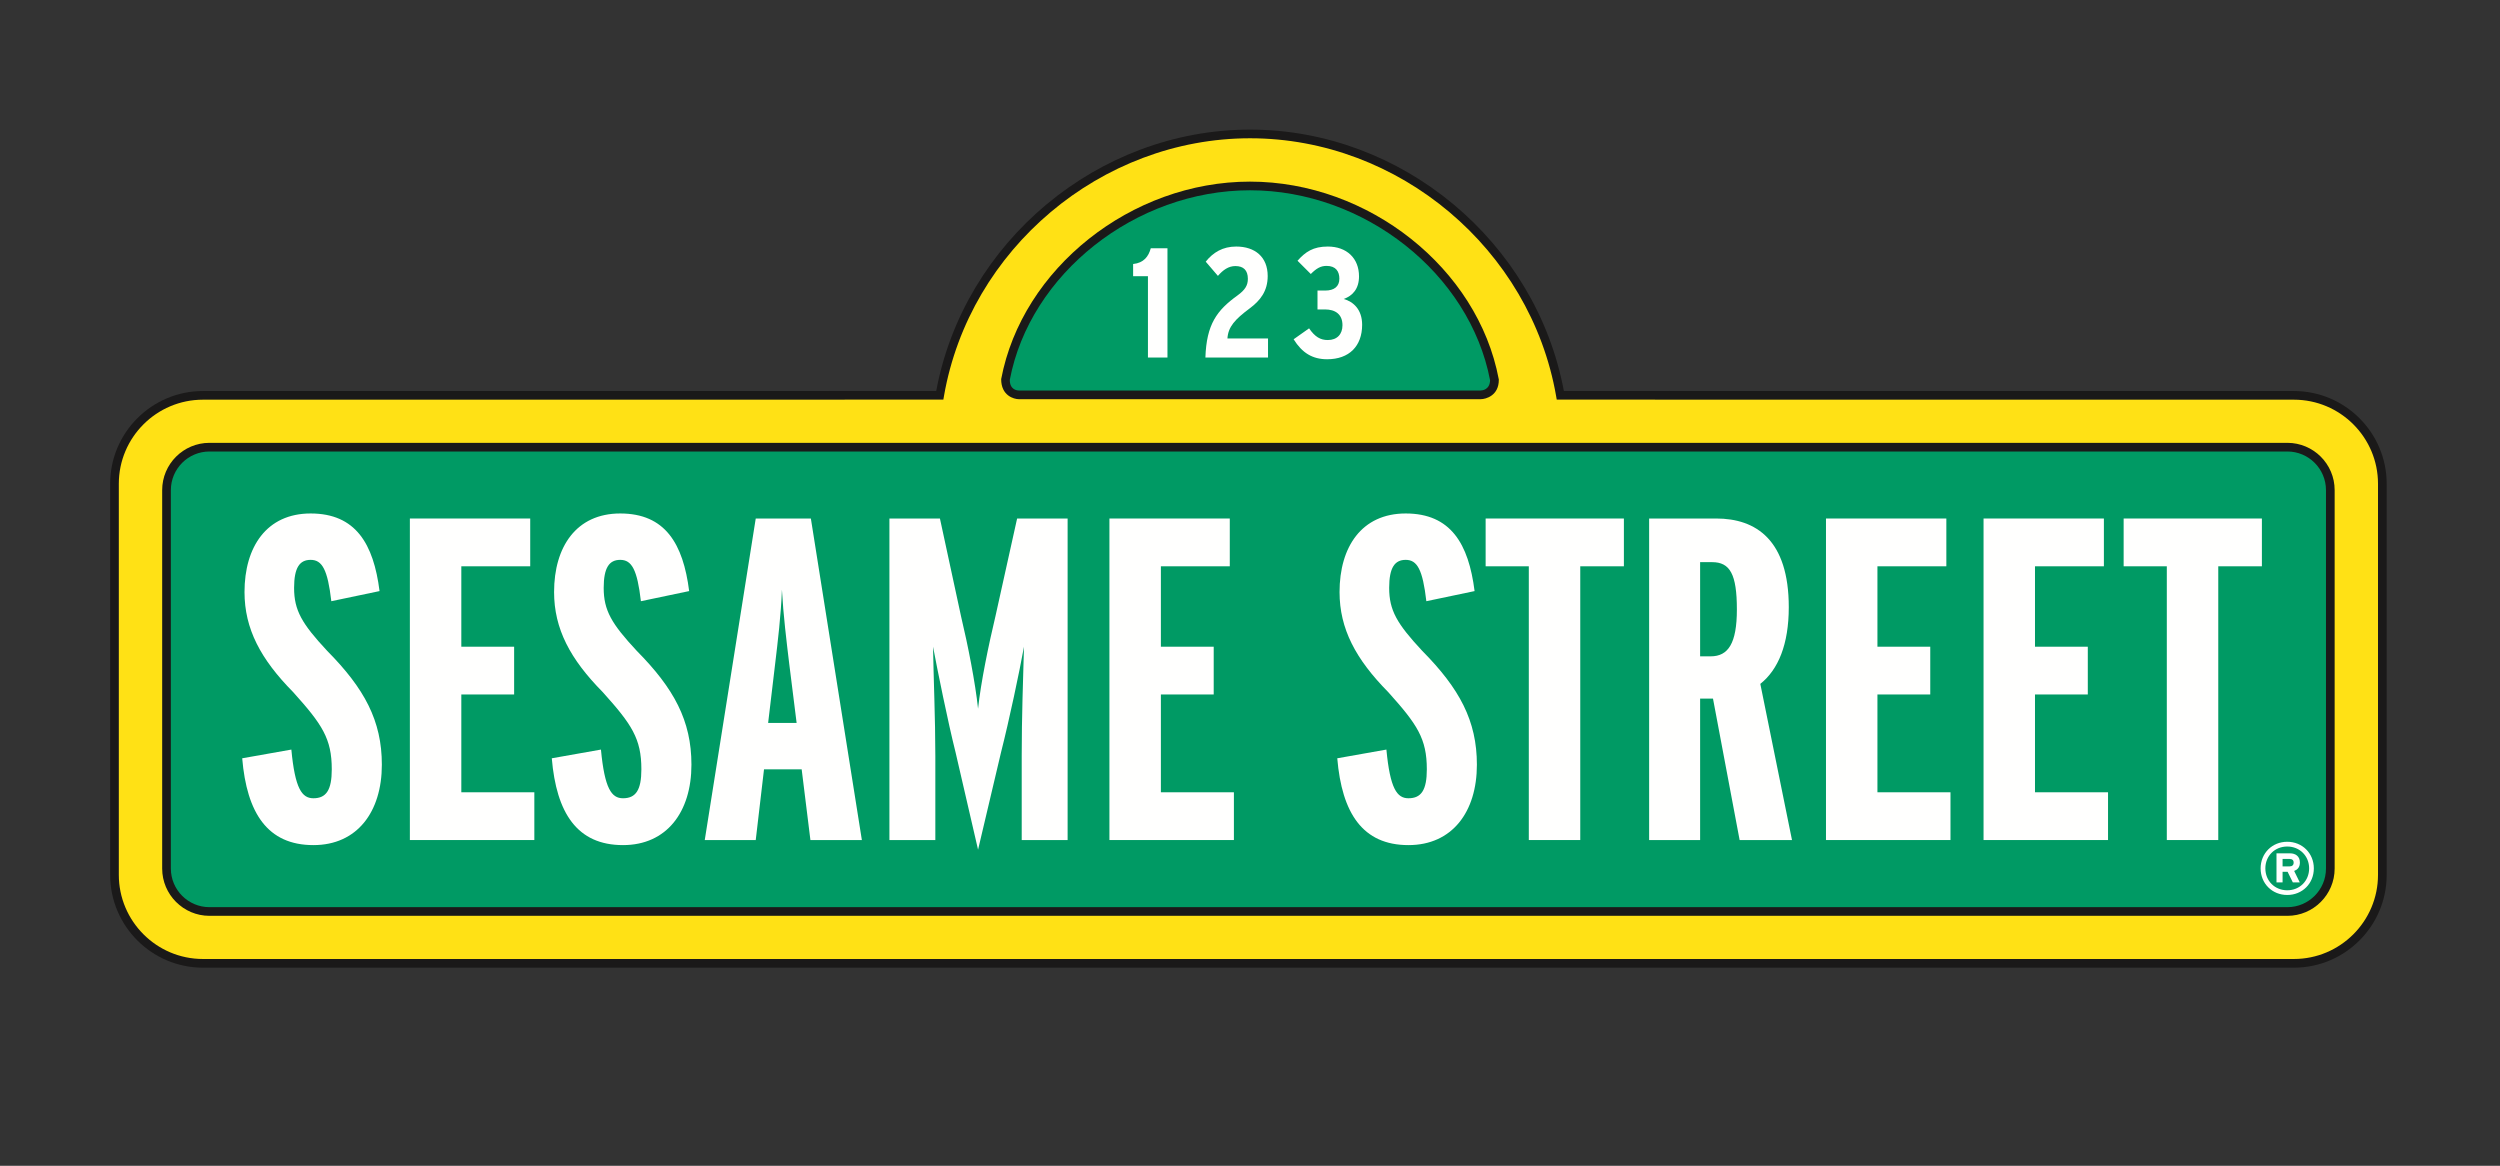
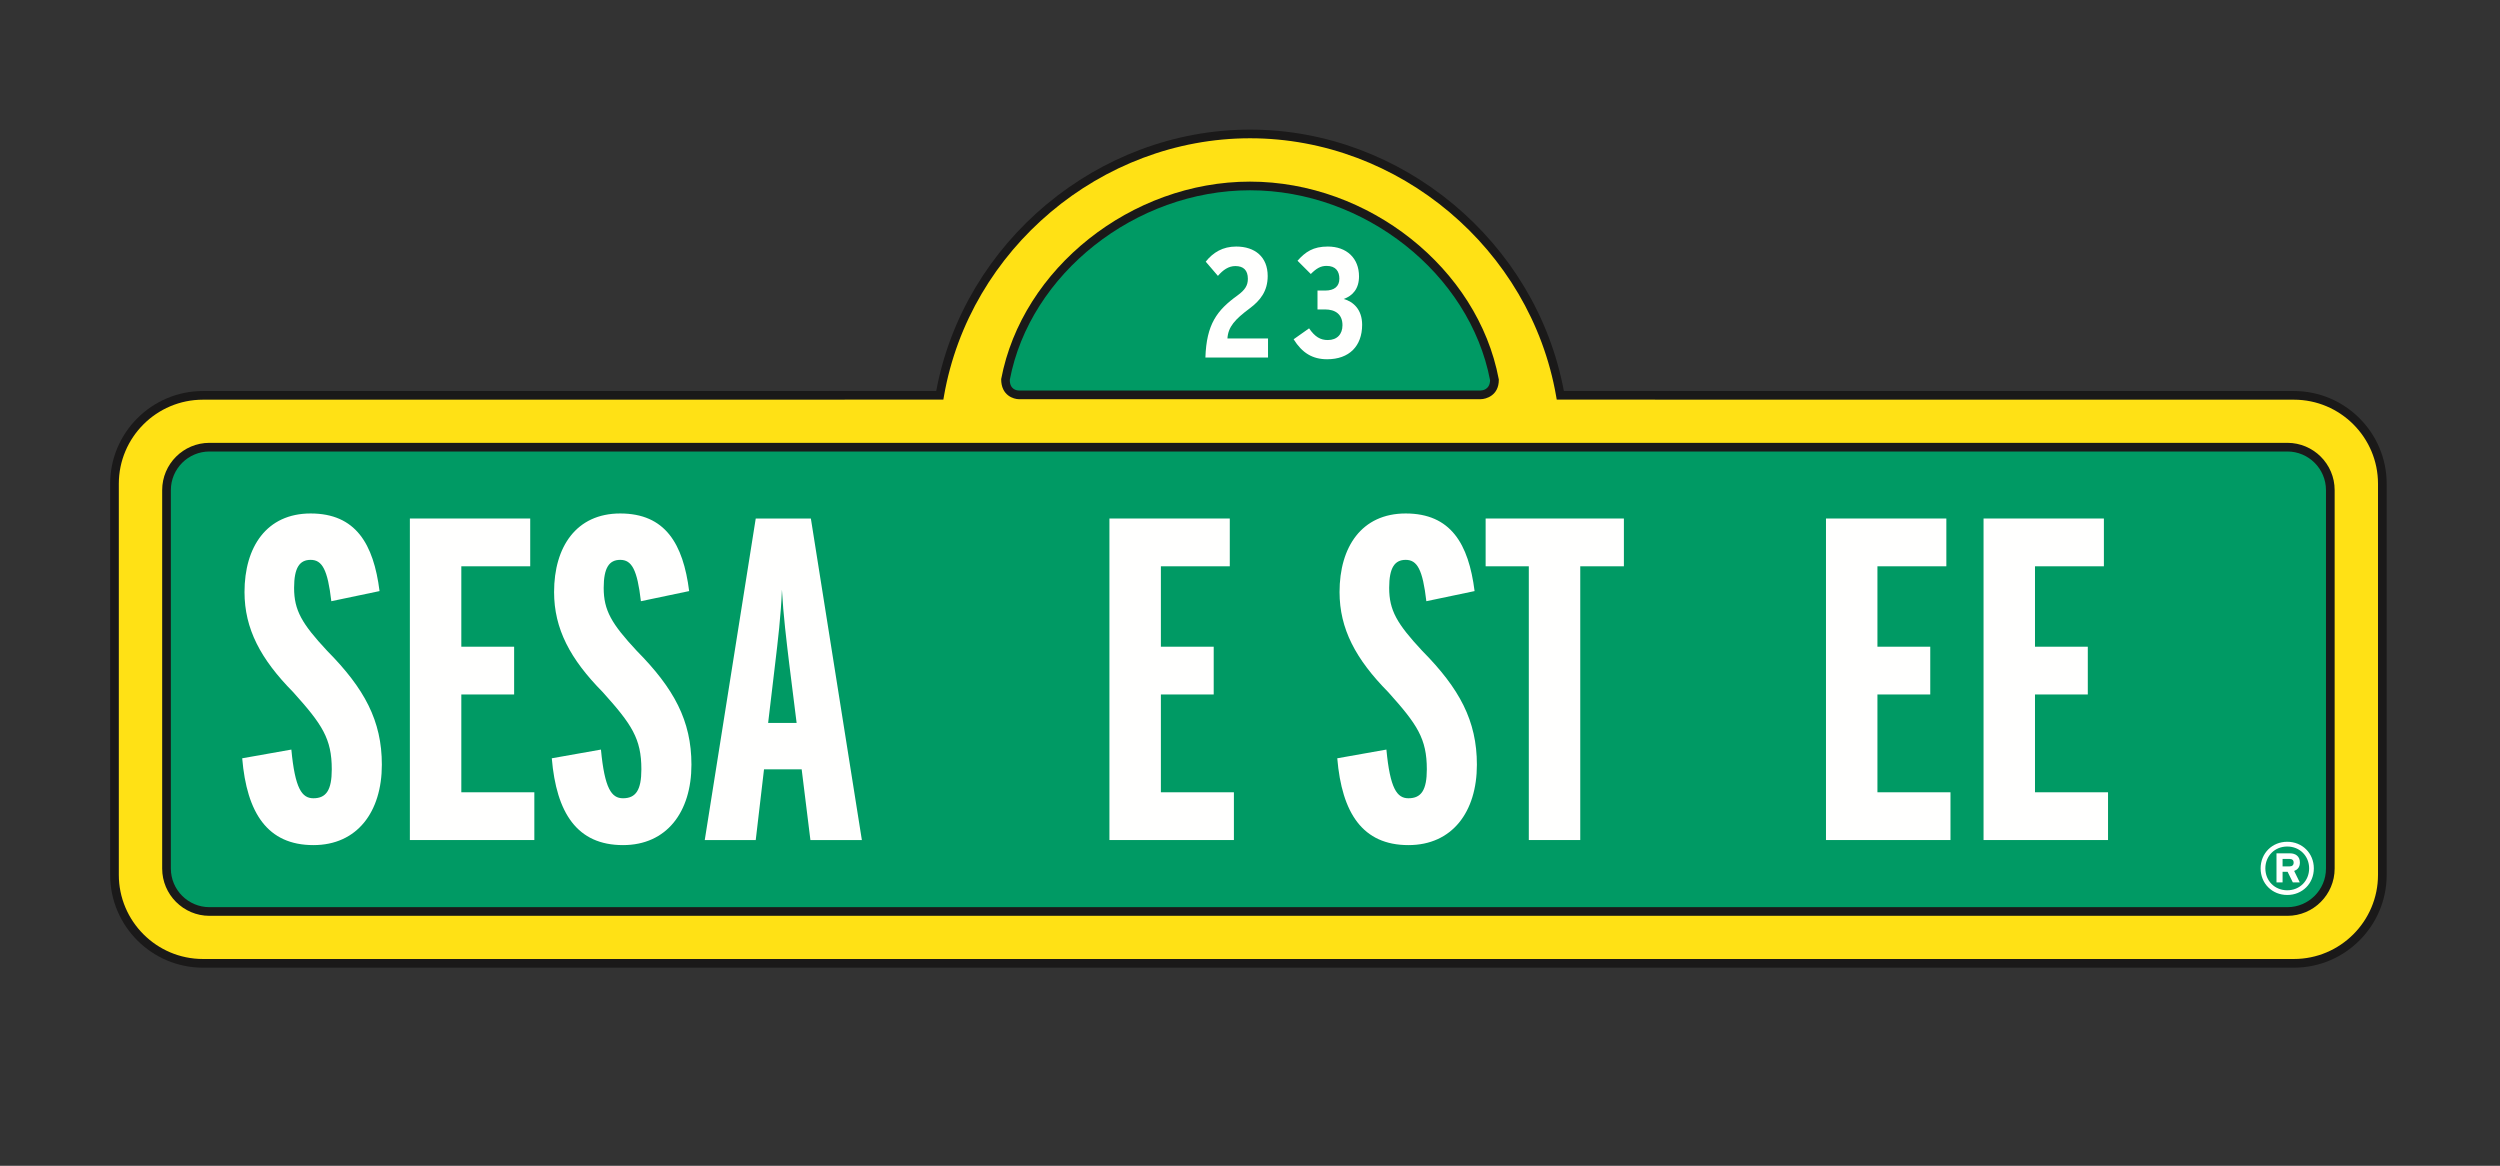
<svg xmlns="http://www.w3.org/2000/svg" x="0" y="0" width="193" height="90" viewBox="0, 0, 193, 90">
  <rect x="0" y="0" width="193" height="90" fill="#333333" stroke="none" />
  <g id="Layer_1">
    <path d="M72.276,30.182 C71.745,30.182 15.667,30.187 15.667,30.187 C11.717,30.187 8.504,33.4 8.504,37.348 L8.504,67.54 C8.504,71.49 11.717,74.705 15.667,74.705 L177.089,74.705 C181.037,74.705 184.252,71.49 184.252,67.54 L184.252,37.348 C184.252,33.4 181.037,30.187 177.089,30.187 C177.089,30.187 124.734,30.182 120.73,30.182 C118.583,18.661 108.226,10.005 96.504,10.005 C84.781,10.005 74.425,18.661 72.276,30.182" fill="#1A1919" />
    <path d="M9.173,67.54 L9.173,37.348 C9.173,33.768 12.085,30.856 15.667,30.856 L72.827,30.851 L72.875,30.574 C74.85,19.23 85.007,10.675 96.504,10.675 C108.001,10.675 118.156,19.23 120.132,30.574 L120.18,30.851 L177.089,30.856 C180.67,30.856 183.582,33.768 183.582,37.348 L183.582,67.54 C183.582,71.118 180.67,74.034 177.089,74.034 L15.667,74.034 C12.085,74.034 9.173,71.118 9.173,67.54" fill="#FFE115" />
    <path d="M77.291,29.267 C77.285,30.546 78.27,30.815 78.649,30.817 L114.316,30.817 C114.704,30.815 115.709,30.545 115.709,29.327 L115.709,29.295 L115.702,29.264 C114.09,20.716 105.655,14.021 96.499,14.021 C87.34,14.021 78.904,20.718 77.291,29.267" fill="#1A1919" />
    <path d="M78.651,30.147 C78.491,30.144 77.956,30.074 77.956,29.329 C79.504,21.148 87.652,14.69 96.499,14.69 C105.33,14.69 113.461,21.127 115.033,29.351 C115.018,30.088 114.43,30.145 114.312,30.147 L78.651,30.147" fill="#009A64" />
    <path d="M16.17,34.187 C14.158,34.187 12.52,35.823 12.52,37.836 L12.52,67.053 C12.52,69.062 14.158,70.702 16.17,70.702 L176.587,70.702 C178.597,70.702 180.235,69.062 180.235,67.053 L180.235,37.836 C180.235,35.823 178.597,34.187 176.587,34.187 L16.17,34.187" fill="#1A1919" />
    <path d="M13.191,67.053 L13.191,37.836 C13.191,36.194 14.527,34.856 16.17,34.856 L176.587,34.856 C178.227,34.856 179.565,36.194 179.565,37.836 L179.565,67.053 C179.565,68.695 178.227,70.033 176.587,70.033 L16.17,70.033 C14.527,70.033 13.191,68.695 13.191,67.053" fill="#009A64" />
    <path d="M24.195,65.242 C20.649,65.242 19.052,62.758 18.698,58.54 L22.493,57.867 C22.775,60.879 23.307,61.626 24.195,61.626 C25.188,61.626 25.613,60.989 25.613,59.391 C25.613,57.016 24.868,55.919 22.634,53.434 C20.117,50.883 18.876,48.543 18.876,45.703 C18.876,42.228 20.578,39.64 23.981,39.64 C27.457,39.64 28.839,41.978 29.301,45.632 L25.578,46.413 C25.294,43.965 24.868,43.221 23.981,43.221 C23.13,43.221 22.704,43.826 22.704,45.383 C22.704,47.123 23.307,48.151 25.258,50.245 C28.132,53.152 29.479,55.635 29.479,59.036 C29.479,62.69 27.563,65.242 24.195,65.242" fill="#FFFFFE" />
    <path d="M31.642,64.851 L31.642,40.029 L40.933,40.029 L40.933,43.718 L35.614,43.718 L35.614,49.926 L39.691,49.926 L39.691,53.613 L35.614,53.613 L35.614,61.164 L41.251,61.164 L41.251,64.851 L31.642,64.851" fill="#FFFFFE" />
    <path d="M48.095,65.242 C44.55,65.242 42.953,62.758 42.598,58.54 L46.393,57.867 C46.677,60.879 47.209,61.626 48.095,61.626 C49.088,61.626 49.514,60.989 49.514,59.391 C49.514,57.016 48.768,55.919 46.534,53.434 C44.016,50.883 42.775,48.543 42.775,45.703 C42.775,42.228 44.479,39.64 47.882,39.64 C51.357,39.64 52.74,41.978 53.203,45.632 L49.478,46.413 C49.194,43.965 48.768,43.221 47.882,43.221 C47.032,43.221 46.605,43.826 46.605,45.383 C46.605,47.123 47.209,48.151 49.158,50.245 C52.032,53.152 53.379,55.635 53.379,59.036 C53.379,62.69 51.465,65.242 48.095,65.242" fill="#FFFFFE" />
    <path d="M61.499,55.81 L59.3,55.81 L59.834,51.308 C60.045,49.535 60.295,47.476 60.365,45.528 C60.471,47.476 60.718,49.498 60.932,51.273 L61.499,55.81 z M66.536,64.851 L62.599,40.029 L58.343,40.029 L54.407,64.851 L58.343,64.851 L58.982,59.391 L61.889,59.391 L62.564,64.851 L66.536,64.851" fill="#FFFFFE" />
-     <path d="M78.876,64.851 L78.876,58.365 C78.876,55.35 78.982,52.475 79.052,49.926 C78.697,51.877 77.919,55.564 77.28,58.079 L75.506,65.596 L73.769,58.079 C73.165,55.67 72.386,51.803 72.031,49.926 C72.066,52.265 72.208,55.456 72.208,58.365 L72.208,64.851 L68.663,64.851 L68.663,40.029 L72.563,40.029 L74.194,47.586 C74.726,49.818 75.293,52.689 75.506,54.711 C75.718,52.689 76.322,49.782 76.854,47.549 L78.521,40.029 L82.42,40.029 L82.42,64.851 L78.876,64.851" fill="#FFFFFE" />
    <path d="M85.648,64.851 L85.648,40.029 L94.939,40.029 L94.939,43.718 L89.62,43.718 L89.62,49.926 L93.698,49.926 L93.698,53.613 L89.62,53.613 L89.62,61.164 L95.257,61.164 L95.257,64.851 L85.648,64.851" fill="#FFFFFE" />
    <path d="M108.732,65.242 C105.187,65.242 103.591,62.758 103.237,58.54 L107.03,57.867 C107.315,60.879 107.846,61.626 108.732,61.626 C109.726,61.626 110.151,60.989 110.151,59.391 C110.151,57.016 109.406,55.919 107.173,53.434 C104.656,50.883 103.413,48.543 103.413,45.703 C103.413,42.228 105.115,39.64 108.52,39.64 C111.995,39.64 113.378,41.978 113.838,45.632 L110.114,46.413 C109.831,43.965 109.406,43.221 108.52,43.221 C107.669,43.221 107.244,43.826 107.244,45.383 C107.244,47.123 107.846,48.151 109.796,50.245 C112.67,53.152 114.016,55.635 114.016,59.036 C114.016,62.69 112.101,65.242 108.732,65.242" fill="#FFFFFE" />
    <path d="M121.996,43.718 L121.996,64.851 L118.024,64.851 L118.024,43.718 L114.691,43.718 L114.691,40.029 L125.364,40.029 L125.364,43.718 L121.996,43.718" fill="#FFFFFE" />
-     <path d="M134.087,47.052 C134.087,49.675 133.415,50.669 132.067,50.669 L131.249,50.669 L131.249,43.398 L132.173,43.398 C133.554,43.398 134.087,44.32 134.087,47.052 z M138.342,64.851 L135.896,52.795 C137.279,51.697 138.094,49.747 138.094,46.876 C138.094,41.696 135.576,40.029 132.491,40.029 L127.313,40.029 L127.313,64.851 L131.249,64.851 L131.249,53.932 L132.243,53.932 L134.299,64.851 L138.342,64.851" fill="#FFFFFE" />
    <path d="M140.966,64.851 L140.966,40.029 L150.258,40.029 L150.258,43.718 L144.938,43.718 L144.938,49.926 L149.016,49.926 L149.016,53.613 L144.938,53.613 L144.938,61.164 L150.577,61.164 L150.577,64.851 L140.966,64.851" fill="#FFFFFE" />
    <path d="M153.13,64.851 L153.13,40.029 L162.42,40.029 L162.42,43.718 L157.101,43.718 L157.101,49.926 L161.178,49.926 L161.178,53.613 L157.101,53.613 L157.101,61.164 L162.74,61.164 L162.74,64.851 L153.13,64.851" fill="#FFFFFE" />
-     <path d="M171.25,43.718 L171.25,64.851 L167.278,64.851 L167.278,43.718 L163.945,43.718 L163.945,40.029 L174.618,40.029 L174.618,43.718 L171.25,43.718" fill="#FFFFFE" />
    <path d="M178.265,67.039 C178.265,68.003 177.537,68.73 176.575,68.73 C175.612,68.73 174.885,68.003 174.885,67.039 C174.885,66.078 175.612,65.351 176.575,65.351 C177.537,65.351 178.265,66.078 178.265,67.039 z M178.628,67.039 C178.628,65.873 177.741,64.985 176.575,64.985 C175.408,64.985 174.52,65.873 174.52,67.039 C174.52,68.207 175.408,69.092 176.575,69.092 C177.741,69.092 178.628,68.207 178.628,67.039 z M177.552,66.585 C177.552,66.106 177.217,65.877 176.786,65.877 L175.745,65.877 L175.745,68.122 L176.215,68.122 L176.215,67.301 L176.602,67.301 L177.007,68.122 L177.542,68.122 L177.109,67.237 C177.348,67.146 177.552,66.972 177.552,66.585 z M177.069,66.596 C177.069,66.784 176.956,66.886 176.751,66.886 L176.215,66.886 L176.215,66.31 L176.751,66.31 C176.95,66.31 177.069,66.396 177.069,66.596" fill="#FFFFFE" />
-     <path d="M88.621,27.601 L88.621,21.322 L87.477,21.322 L87.477,20.382 C88.309,20.296 88.67,19.791 88.84,19.165 L90.128,19.165 L90.128,27.601 L88.621,27.601" fill="#FFFFFE" />
    <path d="M93.057,27.601 C93.142,25.023 93.95,23.95 95.541,22.803 C96.118,22.384 96.335,22.034 96.335,21.527 C96.335,20.863 95.997,20.54 95.372,20.54 C94.841,20.54 94.42,20.84 94.023,21.298 L93.082,20.201 C93.648,19.489 94.397,19.033 95.432,19.033 C96.89,19.033 97.866,19.839 97.866,21.309 C97.866,22.479 97.288,23.203 96.48,23.805 C95.335,24.66 94.816,25.227 94.758,26.131 L97.891,26.131 L97.891,27.601 L93.057,27.601" fill="#FFFFFE" />
    <path d="M102.458,27.734 C101.326,27.734 100.53,27.252 99.868,26.192 L101.061,25.348 C101.518,26.011 101.94,26.251 102.506,26.251 C103.231,26.251 103.639,25.794 103.639,25.106 C103.639,24.251 103.073,23.889 102.29,23.889 L101.711,23.889 L101.711,22.431 L102.302,22.431 C103.002,22.431 103.399,22.117 103.399,21.515 C103.399,20.96 103.133,20.527 102.41,20.527 C101.952,20.527 101.626,20.72 101.193,21.153 L100.168,20.129 C100.784,19.441 101.375,19.033 102.506,19.033 C103.964,19.033 104.916,19.936 104.916,21.334 C104.916,22.287 104.434,22.83 103.735,23.081 C104.471,23.286 105.157,23.889 105.157,25.071 C105.157,26.721 104.156,27.734 102.458,27.734" fill="#FFFFFE" />
  </g>
</svg>